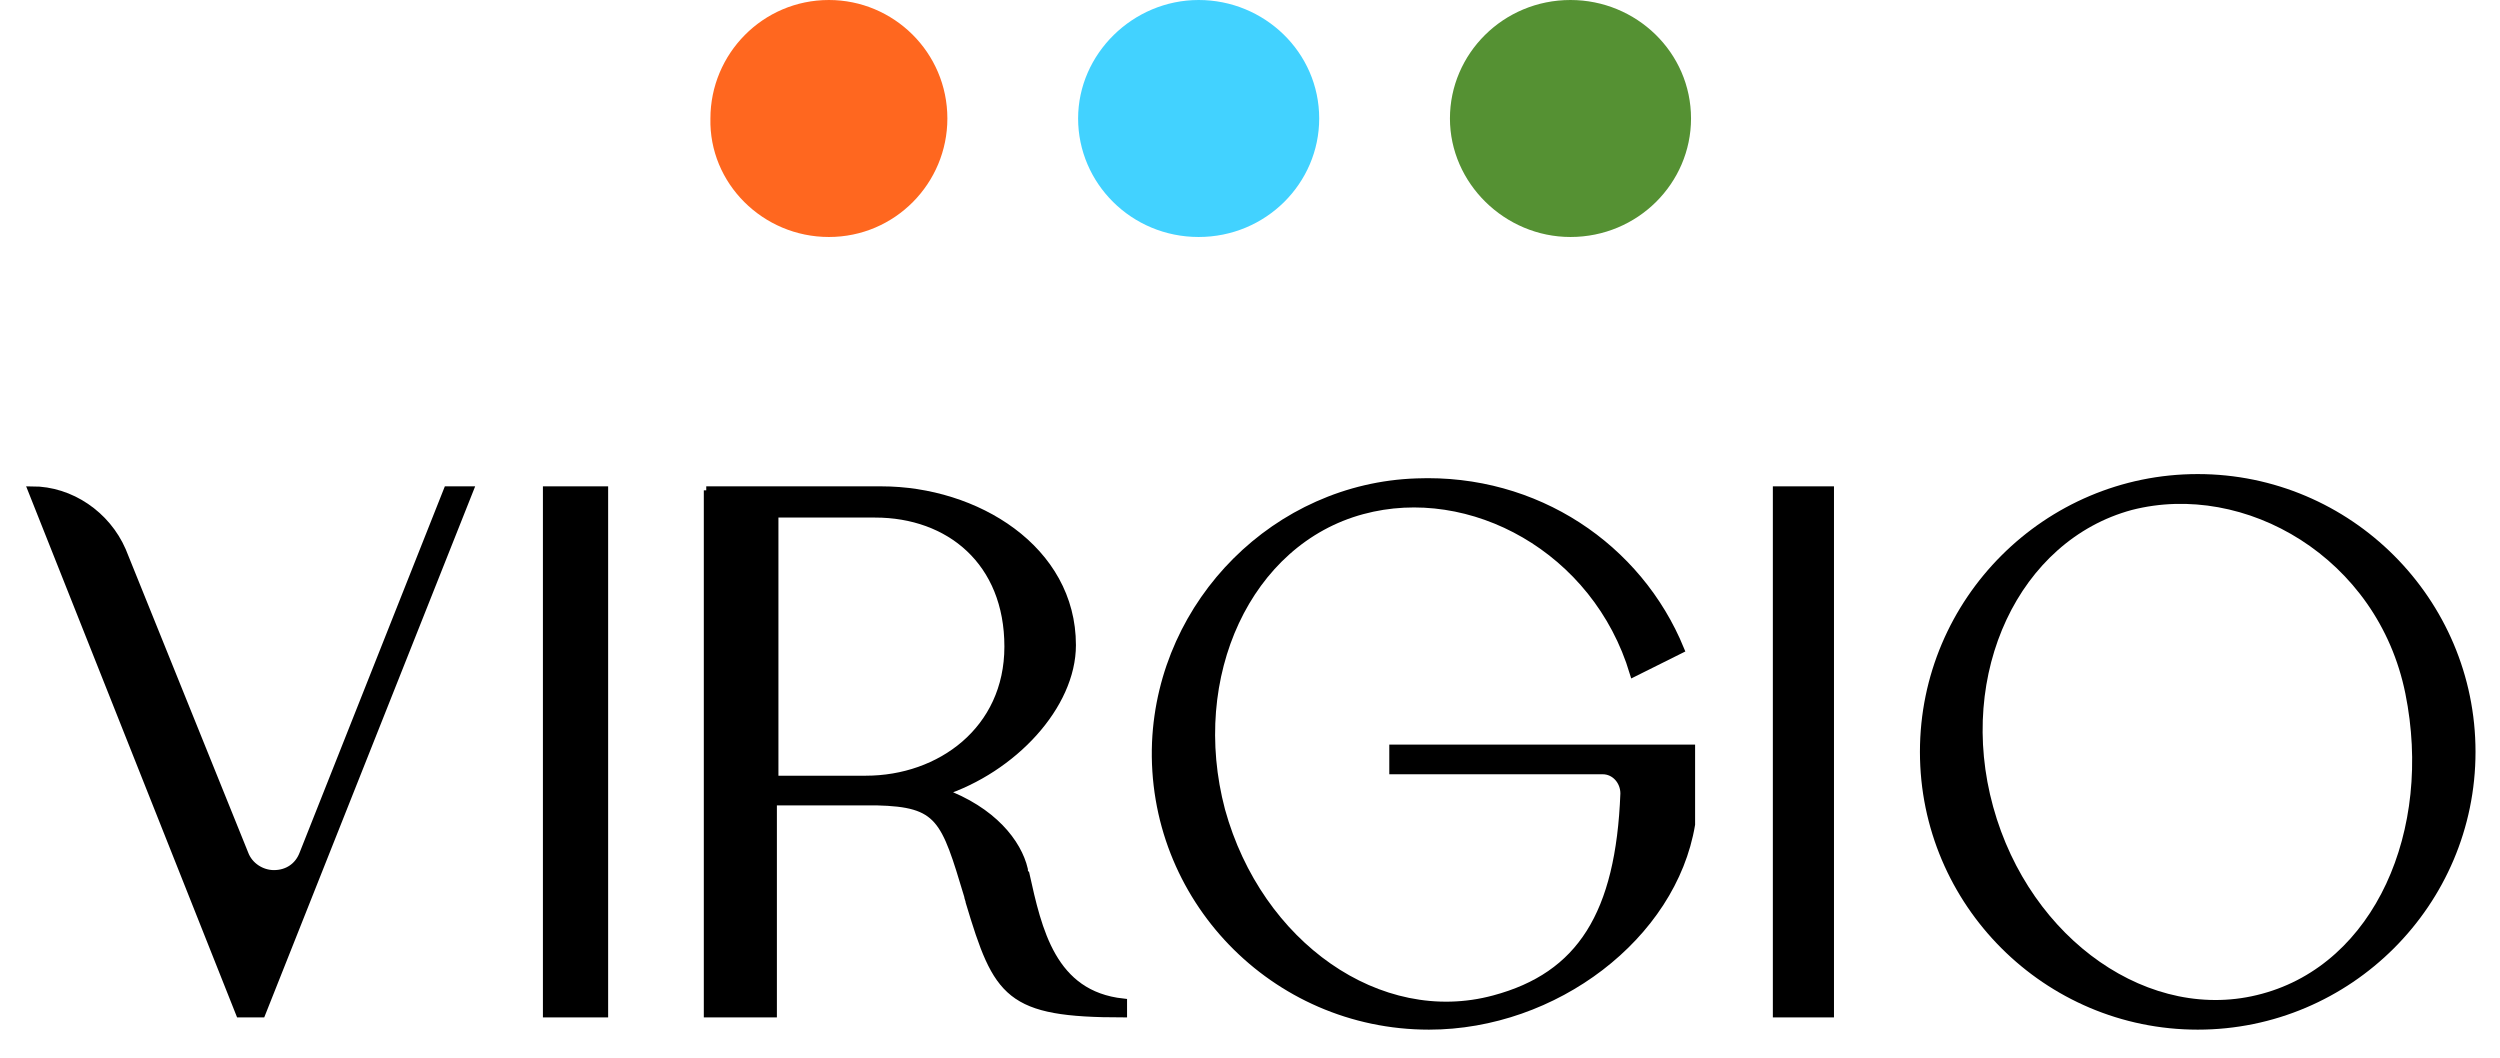
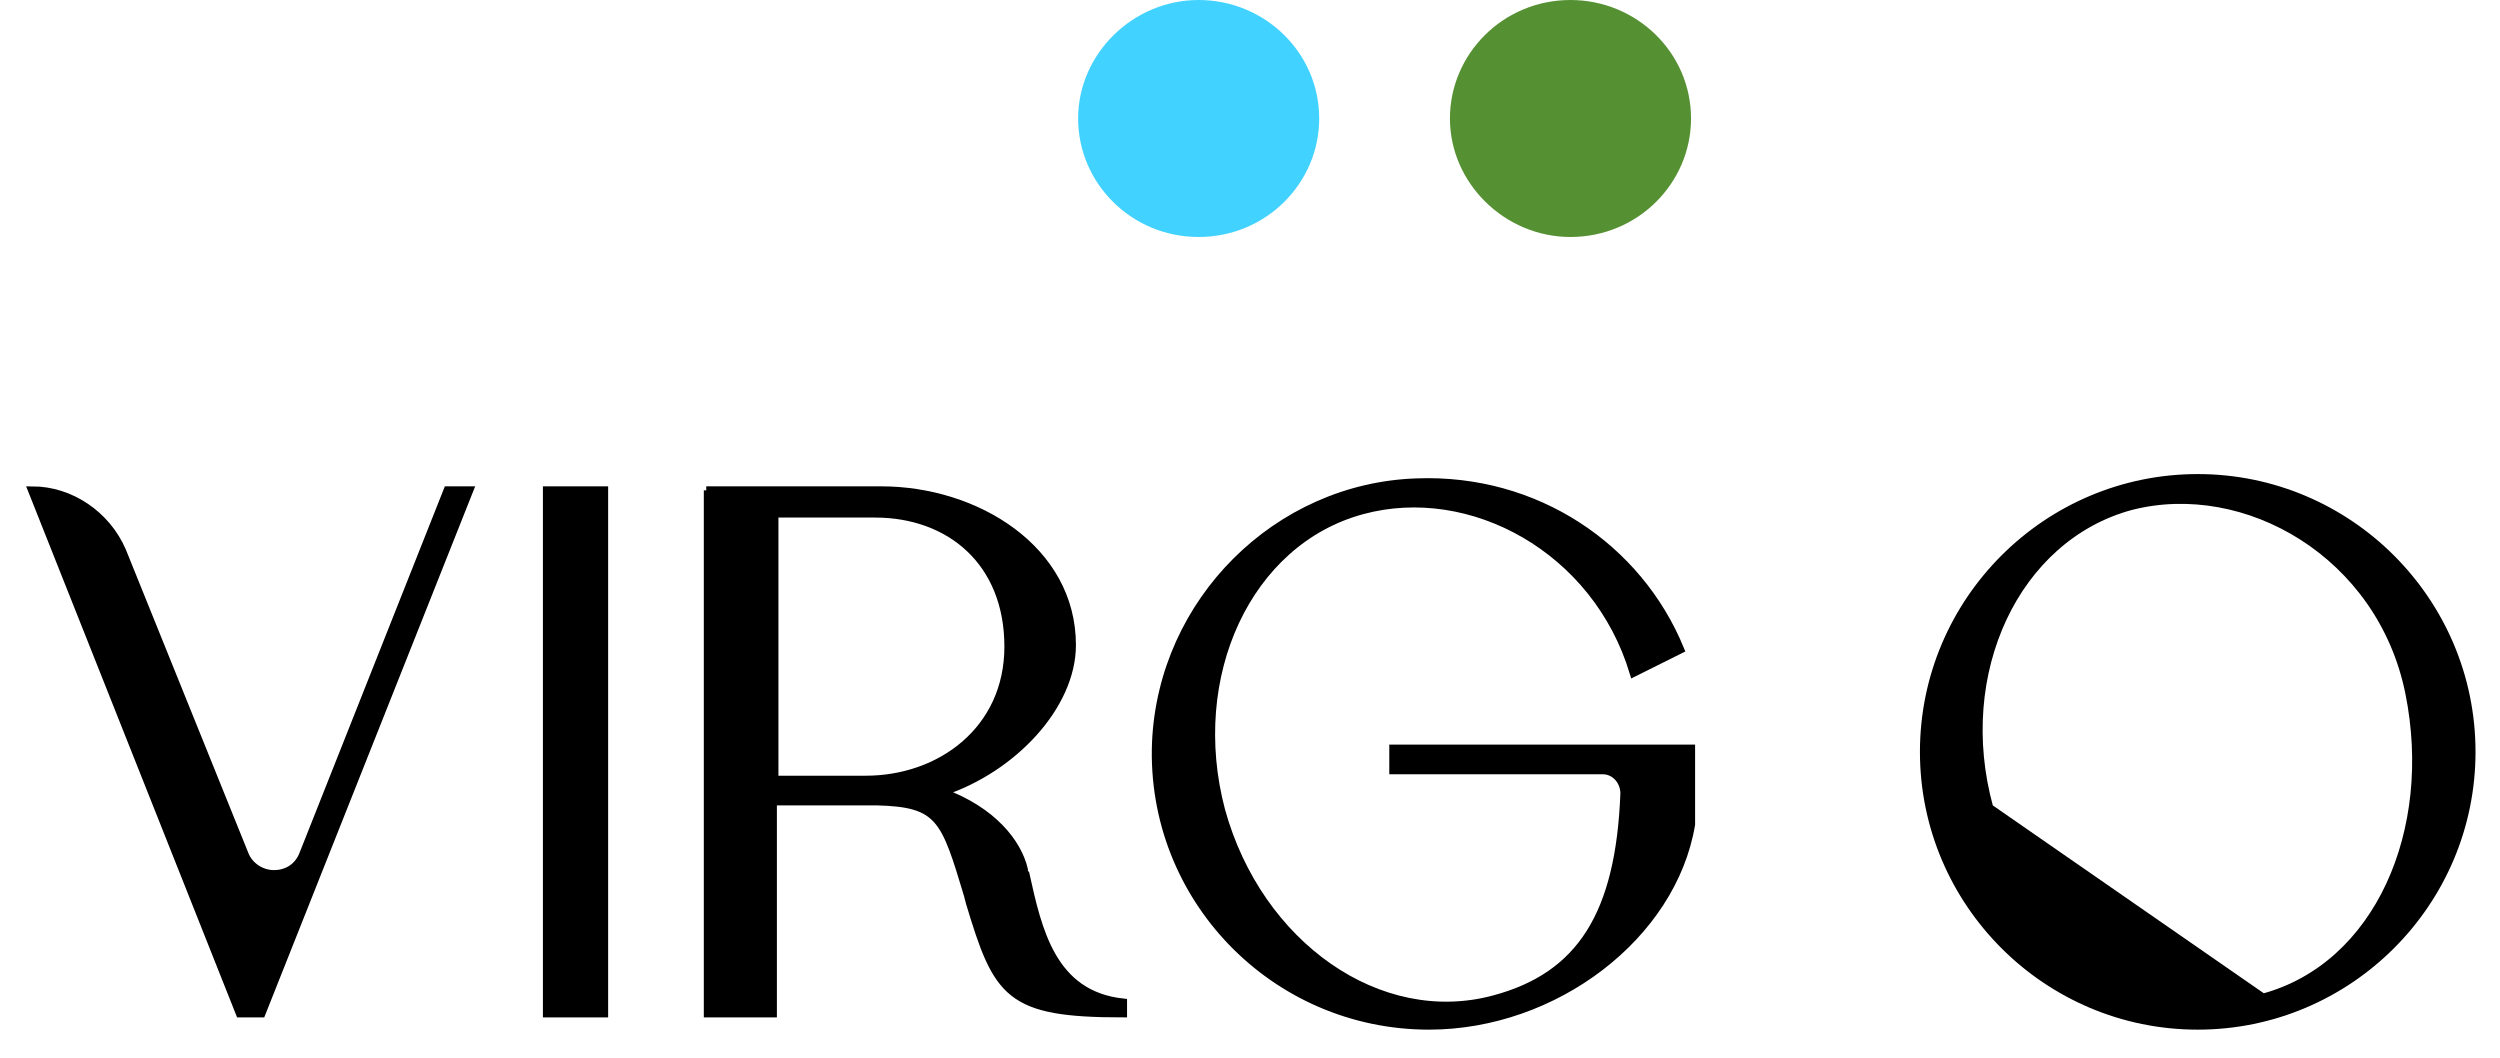
<svg xmlns="http://www.w3.org/2000/svg" width="78" height="33" viewBox="0 0 78 33" fill="none">
  <path d="M48.999 7.394C51.099 7.394 52.76 5.714 52.76 3.697C52.76 1.633 51.051 0 48.999 0C46.899 0 45.238 1.681 45.238 3.697C45.238 5.714 46.948 7.394 48.999 7.394Z" fill="#559133" />
  <path d="M37.398 7.394C39.498 7.394 41.159 5.714 41.159 3.697C41.159 1.633 39.449 0 37.398 0C35.346 0 33.637 1.681 33.637 3.697C33.637 5.714 35.297 7.394 37.398 7.394Z" fill="#42D2FF" />
-   <path d="M25.862 7.394C27.926 7.394 29.558 5.714 29.558 3.697C29.558 1.633 27.878 0 25.862 0C23.797 0 22.165 1.681 22.165 3.697C22.117 5.714 23.797 7.394 25.862 7.394Z" fill="#FF671F" />
-   <path fill-rule="evenodd" clip-rule="evenodd" d="M68.569 32C73.277 32 77.111 28.166 77.111 23.458C77.111 18.75 73.277 14.916 68.569 14.916C63.861 14.916 60.027 18.75 60.027 23.458C60.027 28.166 63.861 32 68.569 32ZM70.608 31.126C74.199 30.156 76.043 25.933 75.17 21.614C74.296 17.294 70.074 14.868 66.482 15.79C62.891 16.761 60.901 20.983 62.066 25.205C63.23 29.428 67.065 32.097 70.608 31.126Z" fill="black" stroke="black" stroke-width="0.25" stroke-miterlimit="10" />
-   <path d="M57.095 15.299H55.438V31.618H57.095V15.299Z" fill="black" stroke="black" stroke-width="0.25" stroke-miterlimit="10" />
+   <path fill-rule="evenodd" clip-rule="evenodd" d="M68.569 32C73.277 32 77.111 28.166 77.111 23.458C77.111 18.75 73.277 14.916 68.569 14.916C63.861 14.916 60.027 18.75 60.027 23.458C60.027 28.166 63.861 32 68.569 32ZM70.608 31.126C74.199 30.156 76.043 25.933 75.17 21.614C74.296 17.294 70.074 14.868 66.482 15.79C62.891 16.761 60.901 20.983 62.066 25.205Z" fill="black" stroke="black" stroke-width="0.25" stroke-miterlimit="10" />
  <path d="M36.068 23.163C35.874 27.992 39.745 32 44.584 32C48.504 32 52.181 29.199 52.762 25.723V23.356H43.471V24.032H50.004C50.391 24.032 50.681 24.37 50.681 24.757C50.536 28.523 49.326 30.455 46.616 31.179C43.035 32.145 39.261 29.489 38.1 25.288C36.987 21.087 38.922 16.886 42.503 15.92C45.891 15.002 49.81 17.127 50.971 20.99L52.423 20.266C51.117 17.079 47.923 14.906 44.197 15.051C39.842 15.196 36.261 18.769 36.068 23.163Z" fill="black" stroke="black" stroke-width="0.25" stroke-miterlimit="10" />
  <path fill-rule="evenodd" clip-rule="evenodd" d="M22.035 15.299H27.498C30.447 15.299 33.444 17.134 33.444 20.127C33.444 22.01 31.607 23.989 29.383 24.713C30.978 25.293 31.752 26.307 31.945 27.128C31.945 27.176 31.945 27.224 31.994 27.272C32.38 29.01 32.815 31.038 35.039 31.28V31.618C31.462 31.618 31.123 31.038 30.253 28.141C30.253 28.093 30.205 27.997 30.205 27.948C29.48 25.534 29.335 25.051 27.353 25.003H24.114V31.618H22.084V15.299H22.035ZM24.114 24.327H27.014C29.335 24.327 31.462 22.782 31.462 20.175C31.462 17.52 29.625 16.023 27.304 16.023H24.162V24.327H24.114Z" fill="black" stroke="black" stroke-width="0.25" stroke-miterlimit="10" />
  <path d="M18.849 15.299H17.064V31.618H18.849V15.299Z" fill="black" stroke="black" stroke-width="0.25" stroke-miterlimit="10" />
  <path d="M7.627 26.645C7.772 27.031 8.159 27.272 8.546 27.272C8.982 27.272 9.32 27.031 9.465 26.645L13.964 15.299H14.641L8.159 31.618H7.482L1 15.299C2.209 15.299 3.322 16.071 3.806 17.182L7.627 26.645Z" fill="black" stroke="black" stroke-width="0.25" stroke-miterlimit="10" />
</svg>